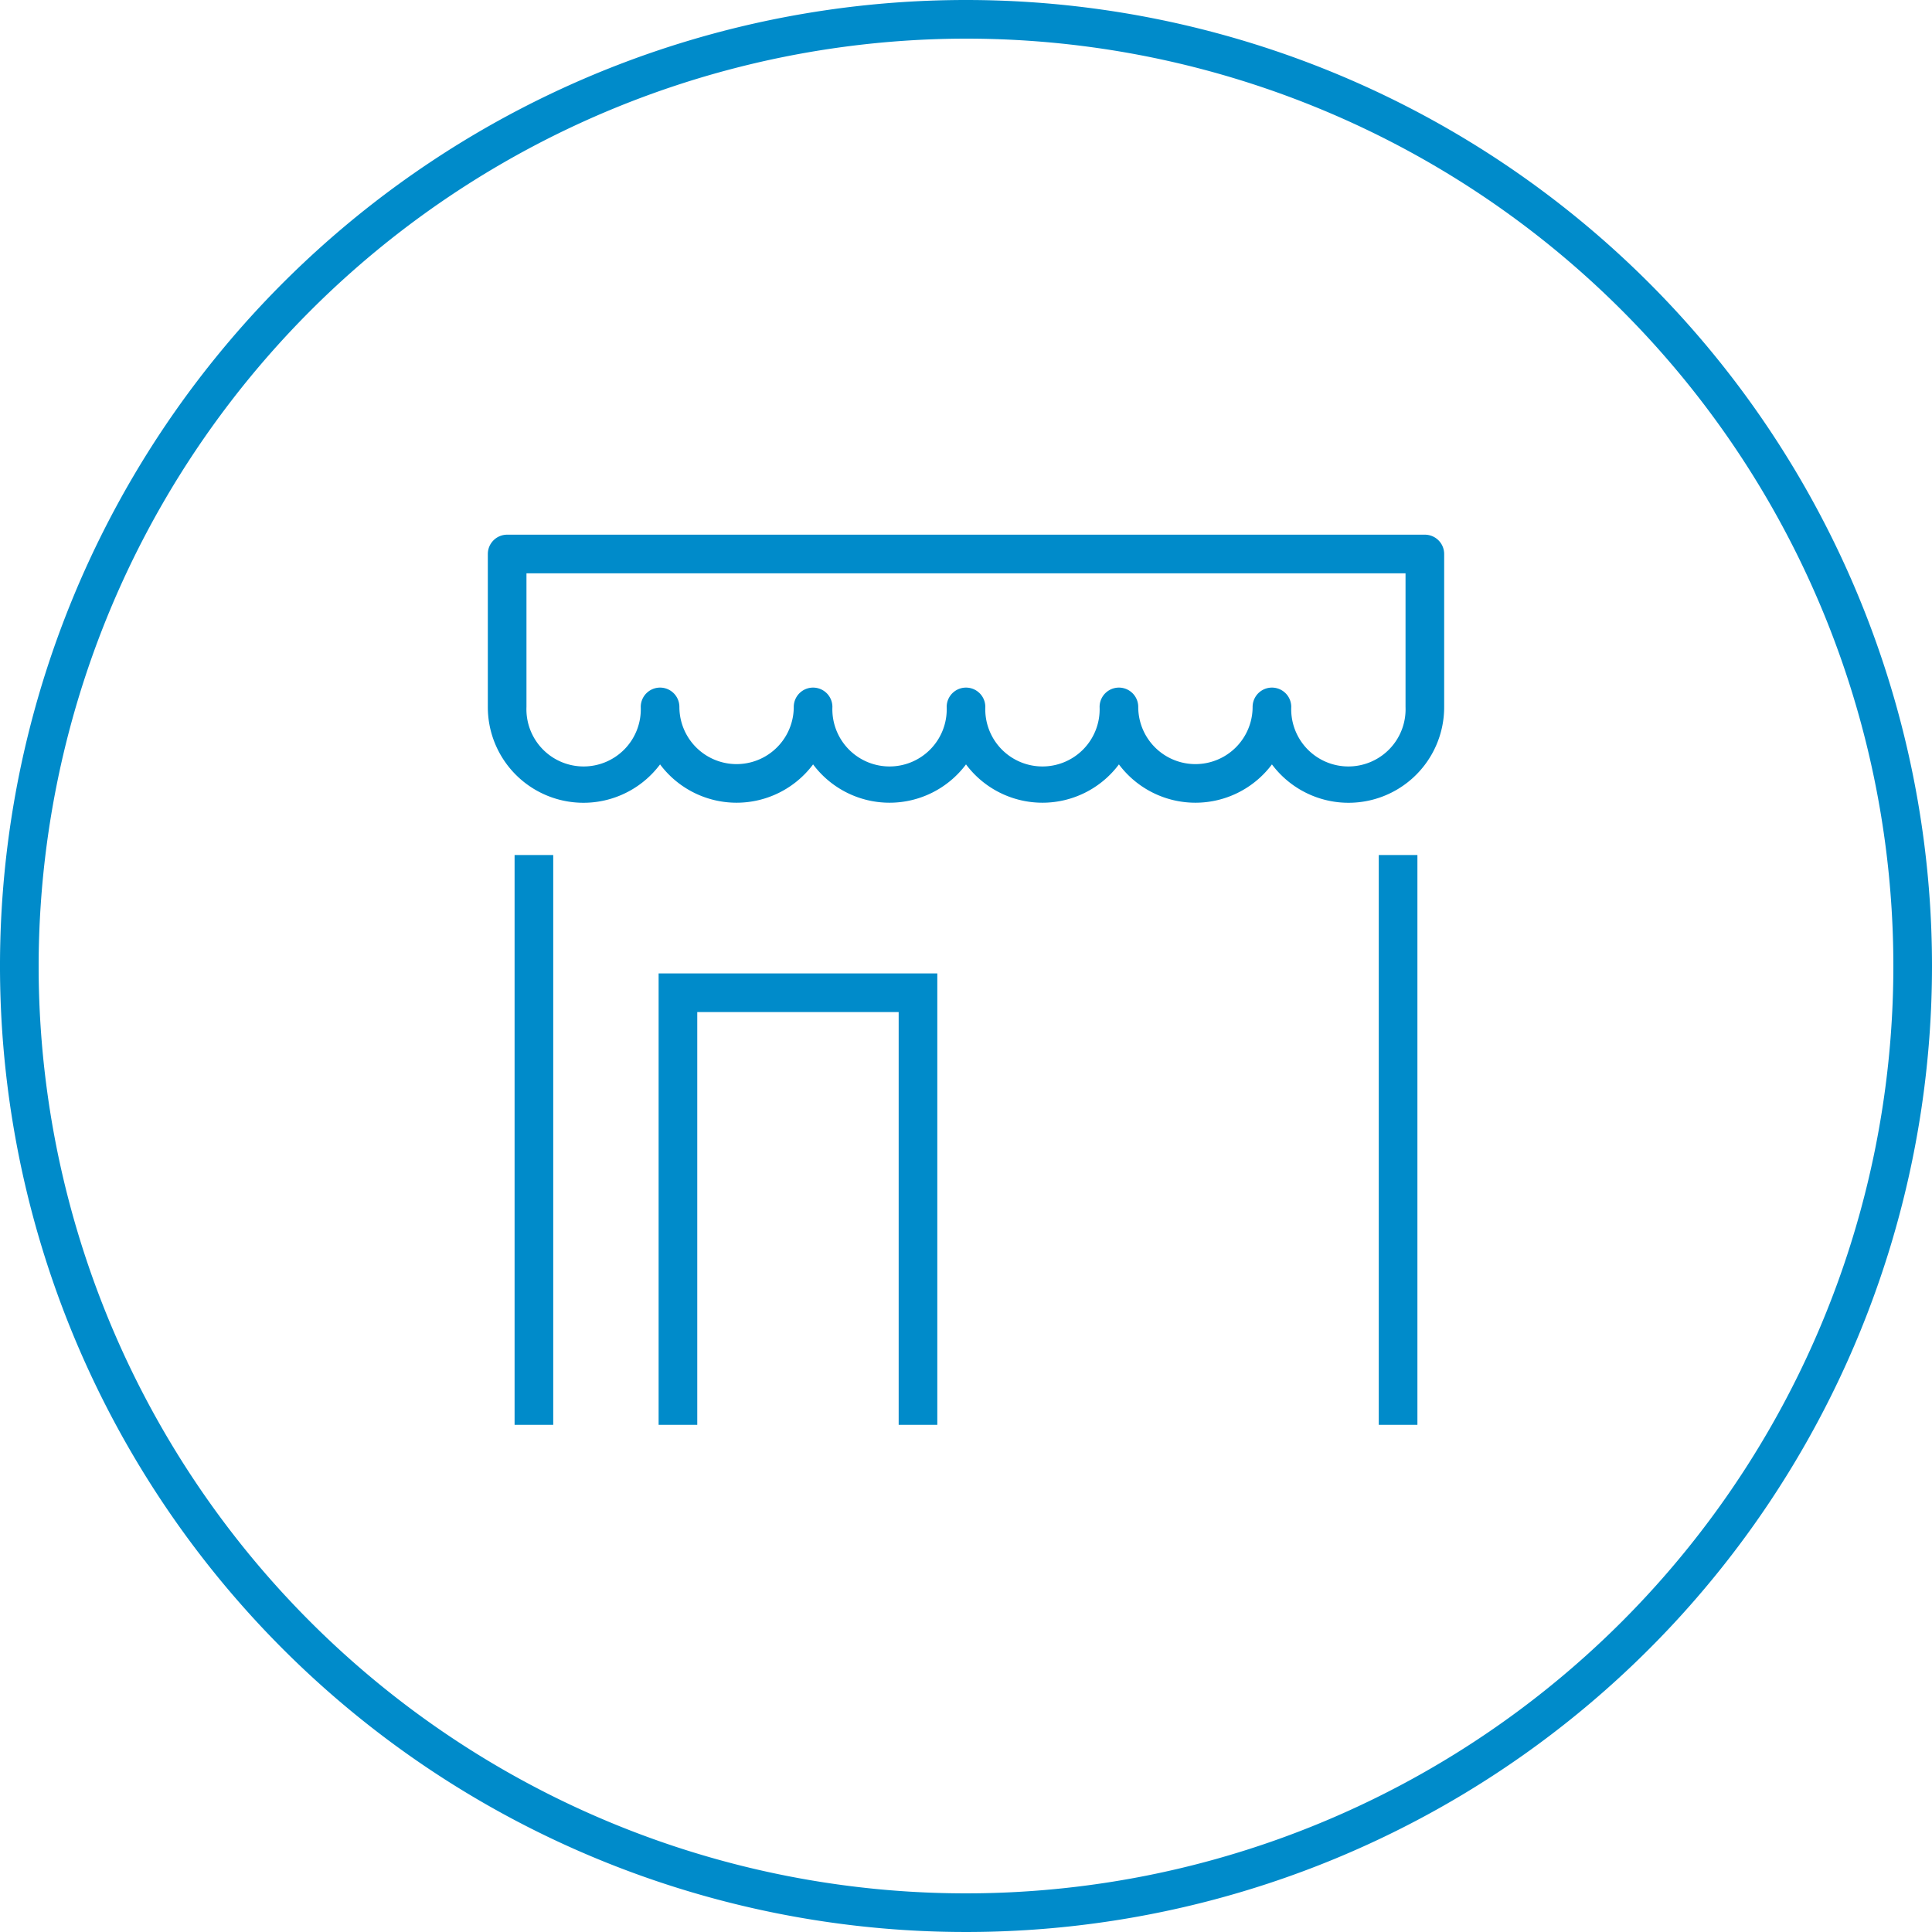
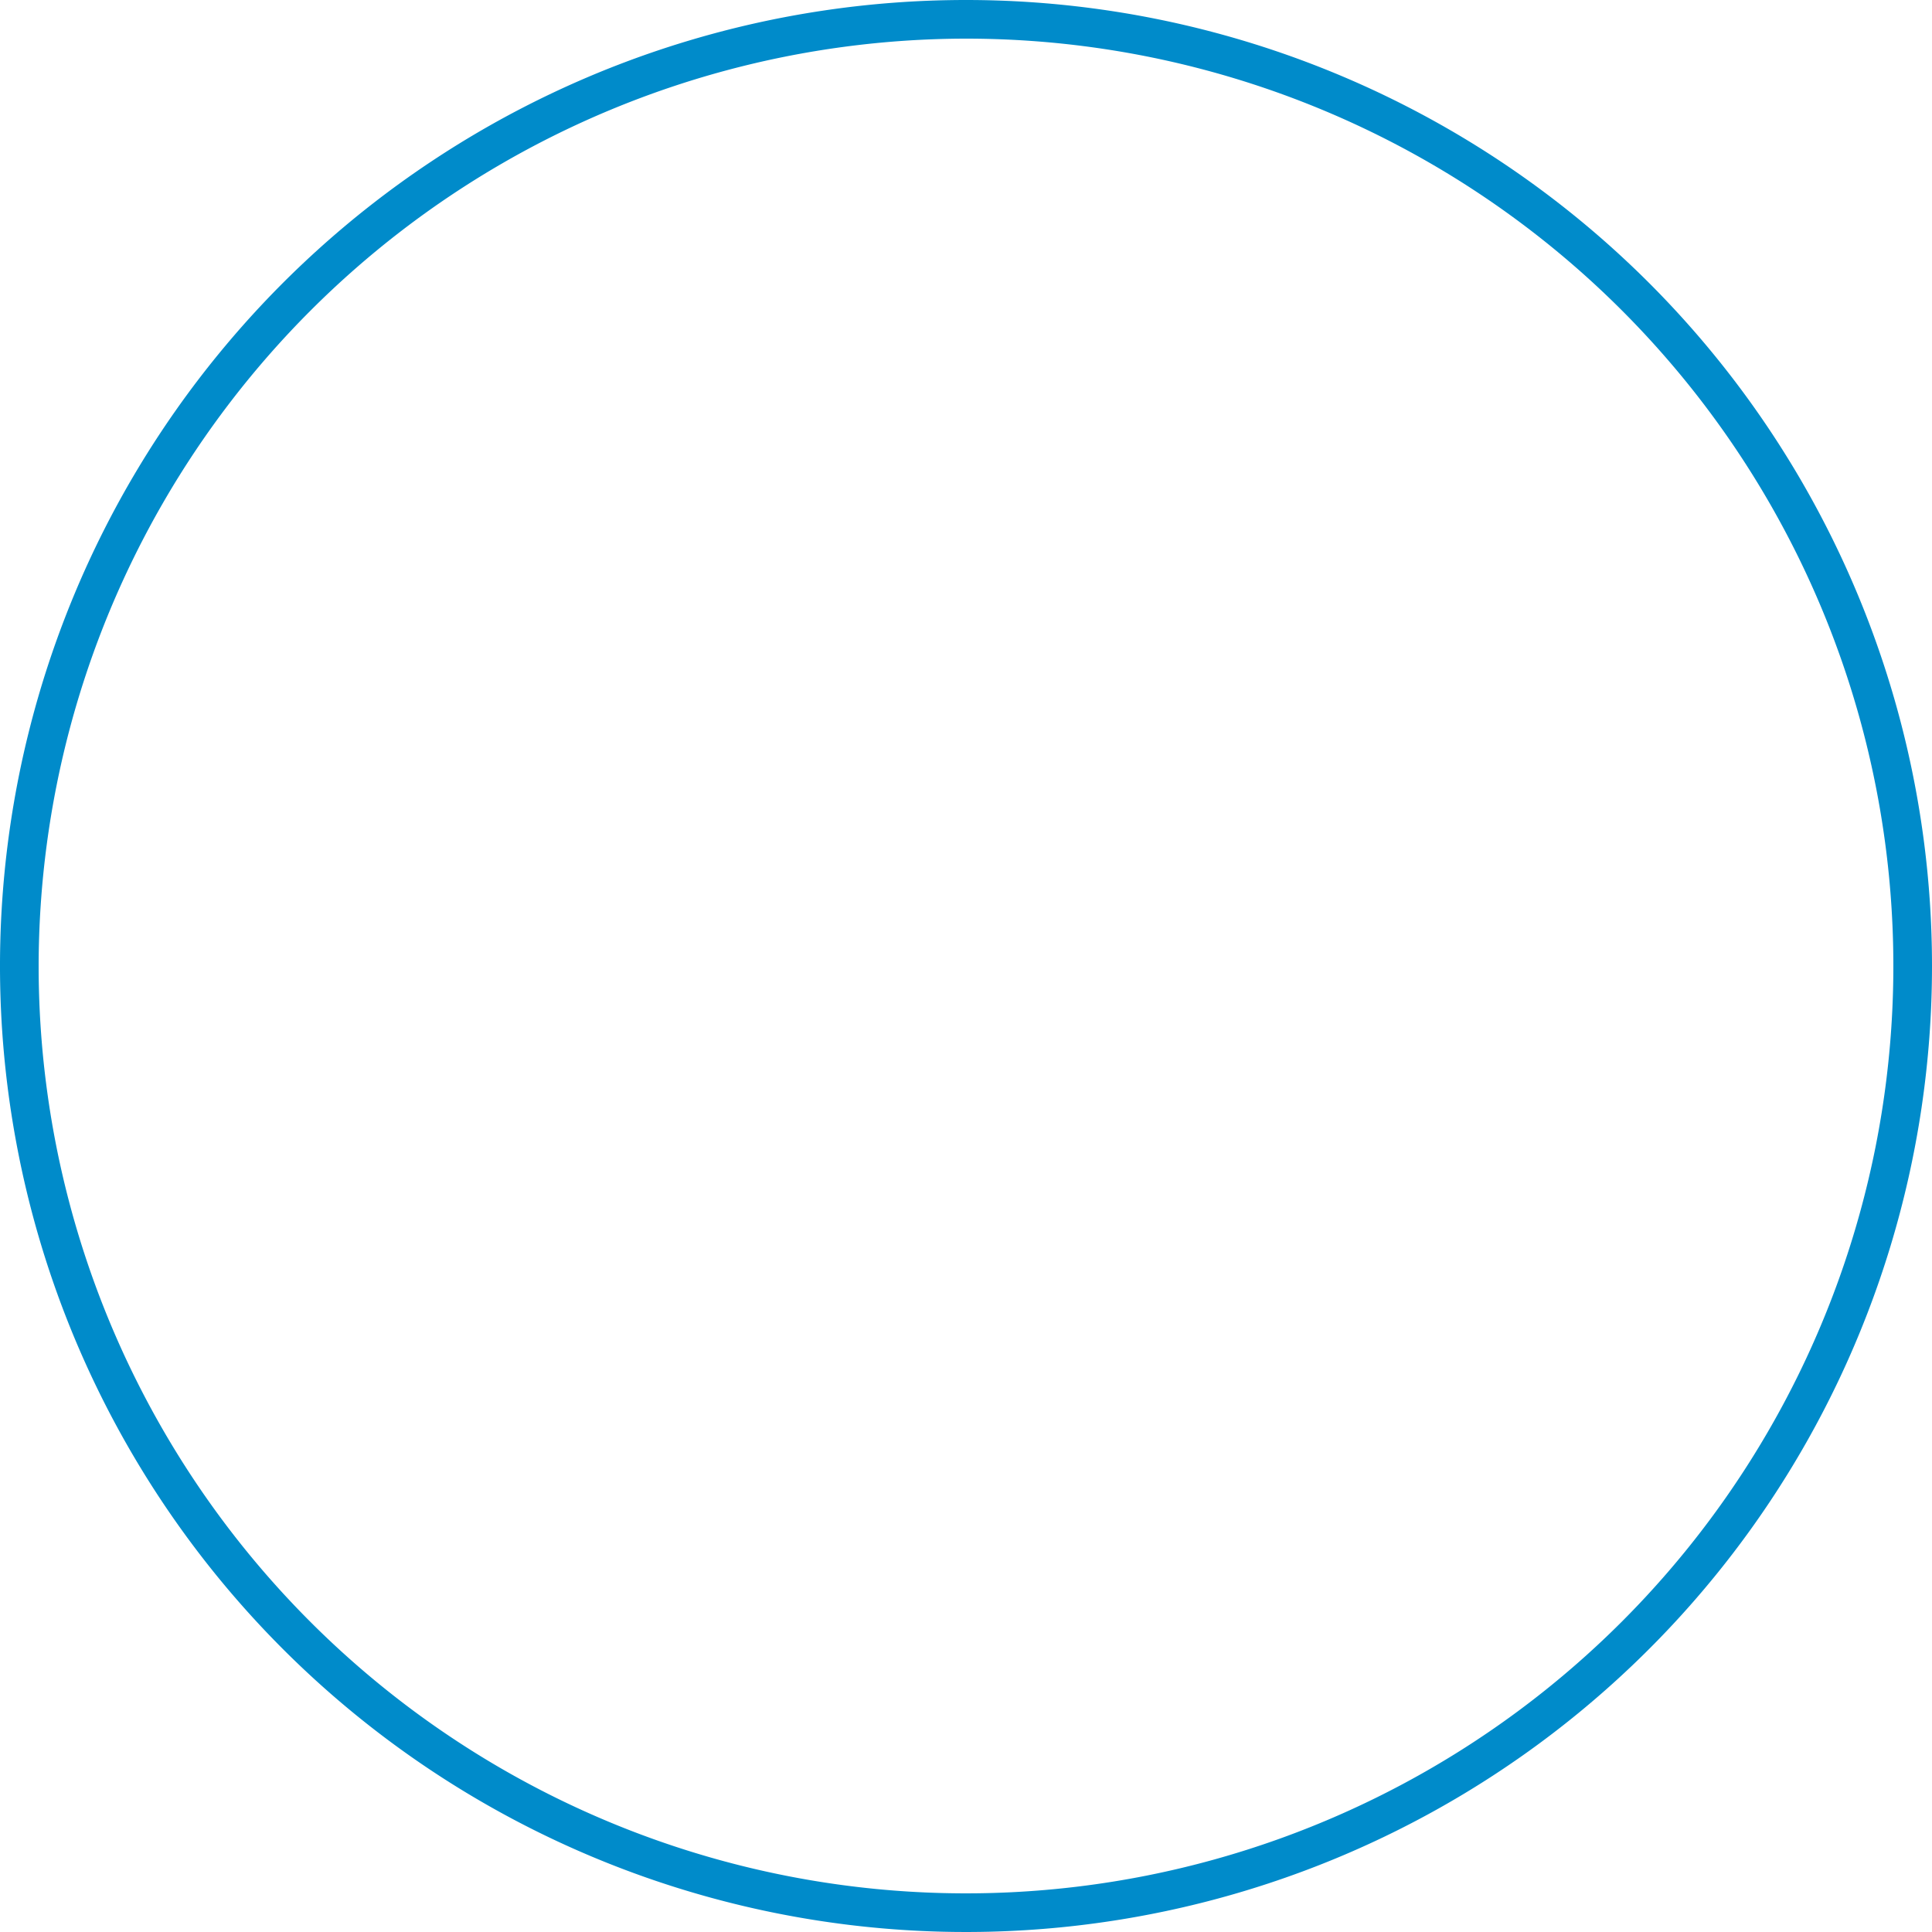
<svg xmlns="http://www.w3.org/2000/svg" data-name="Ebene 1" viewBox="0 0 200 200">
  <path fill="#008bca" d="M100 4a96 96 0 1 1-96 96 96.11 96.11 0 0 1 96-96m0-4a100 100 0 1 0 100 100A100 100 0 0 0 100 0z" />
-   <path fill="#008bca" d="M142.73 88.51h4v58.99h-4zM53.27 88.51h4v58.99h-4zM147.5 55.35h-95a2 2 0 0 0-2 2v15.83a9.9 9.9 0 0 0 17.83 5.95 9.89 9.89 0 0 0 15.84 0 9.88 9.88 0 0 0 15.83 0 9.88 9.88 0 0 0 15.83 0 9.89 9.89 0 0 0 15.84 0 9.9 9.9 0 0 0 17.83-5.95V57.35a2 2 0 0 0-2-2zm-2 17.83a5.92 5.92 0 1 1-11.83 0 2 2 0 0 0-4 0 5.92 5.92 0 1 1-11.84 0 2 2 0 0 0-4 0 5.92 5.92 0 1 1-11.83 0 2 2 0 0 0-4 0 5.92 5.92 0 1 1-11.83 0 2 2 0 0 0-4 0 5.92 5.92 0 1 1-11.84 0 2 2 0 0 0-4 0 5.92 5.92 0 1 1-11.83 0V59.35h91zM68.18 147.5h4v-42.73h20.85v42.73h4v-46.73H68.18v46.73z" />
</svg>